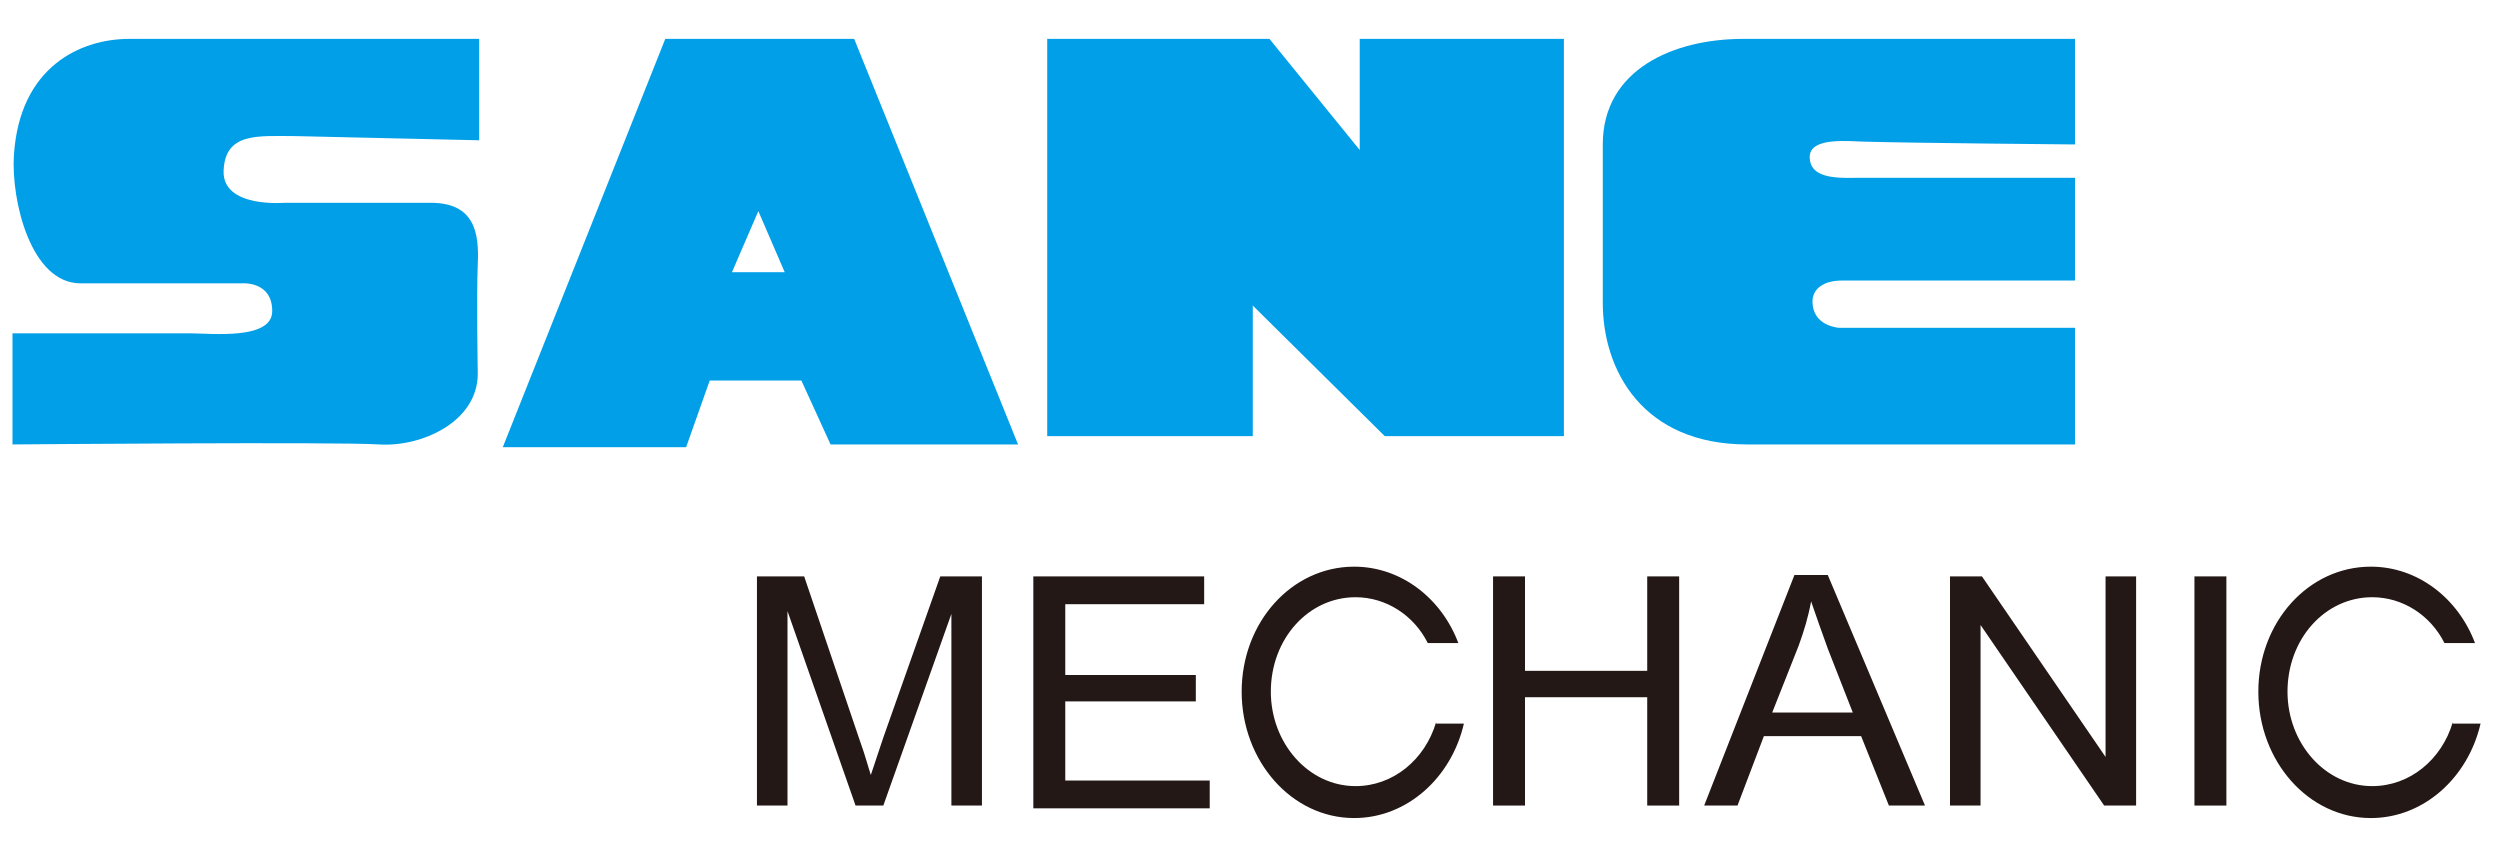
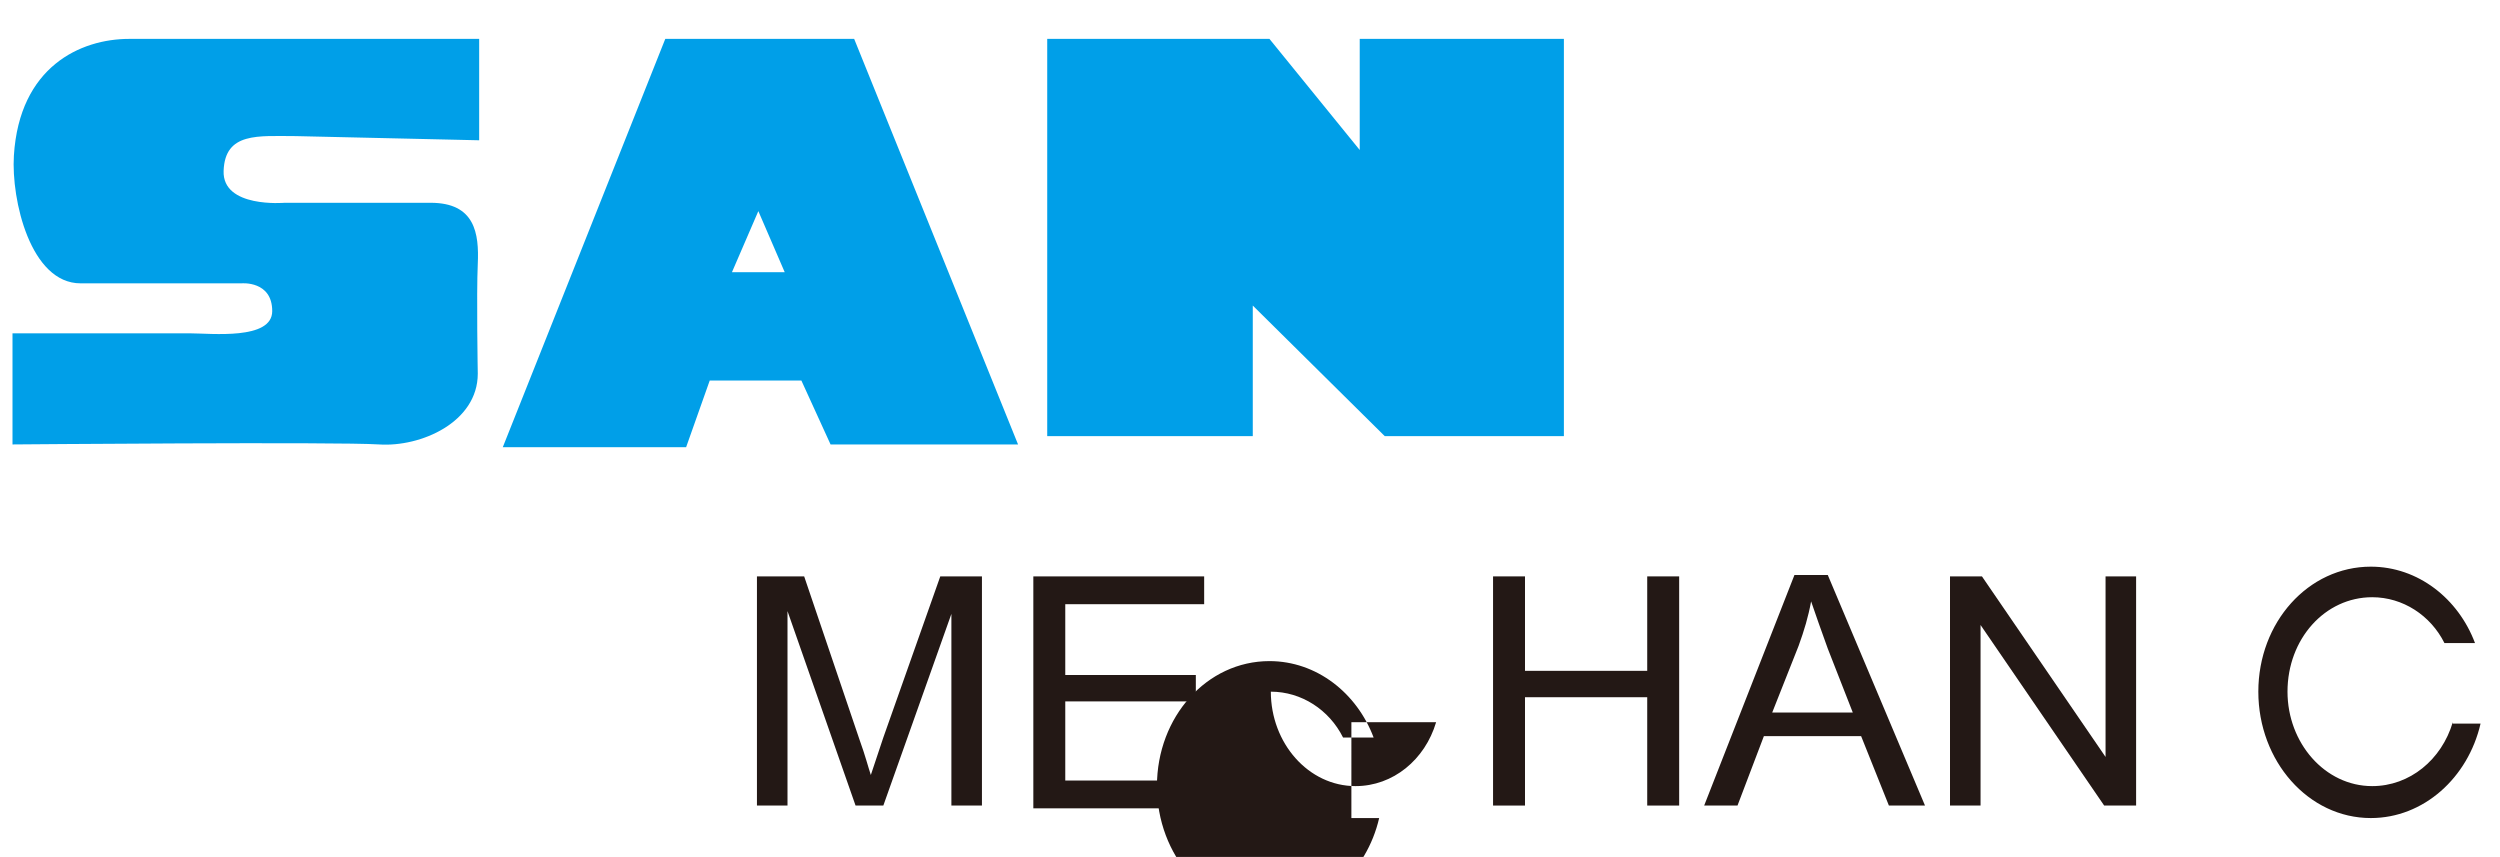
<svg xmlns="http://www.w3.org/2000/svg" version="1.1" id="圖層_1" x="0px" y="0px" viewBox="0 0 180 61.7" style="enable-background:new 0 0 180 61.7;" xml:space="preserve">
  <style type="text/css">
	.st0{fill:#231815;}
	.st1{fill-rule:evenodd;clip-rule:evenodd;fill:#009FE8;}
</style>
  <g>
    <g>
      <path class="st0" d="M54.5,58V41.5h3.4l4,11.8c0.4,1.1,0.6,1.9,0.8,2.5c0.2-0.6,0.5-1.5,0.9-2.7l4.1-11.6h3V58h-2.2V44.2L63.6,58    h-2L56.7,44V58H54.5z" />
      <path class="st0" d="M74.4,58V41.5h12.3v2h-10v5.1h9.4v1.9h-9.4v5.7h10.4v2H74.4V58z" />
      <path class="st0" d="M107.5,58V41.5h2.3v6.8h8.8v-6.8h2.3V58h-2.3v-7.8h-8.8V58H107.5z" />
      <path class="st0" d="M122.7,58l6.5-16.6h2.4l7,16.6H136l-2-5h-7l-1.9,5H122.7z M127.6,51.3h5.8l-1.8-4.6c-0.5-1.4-0.9-2.5-1.2-3.4    c-0.2,1.1-0.5,2.1-0.9,3.2L127.6,51.3z" />
      <path class="st0" d="M140.4,58V41.5h2.3l8.9,13v-13h2.2V58h-2.3L142.6,45V58H140.4z" />
-       <path class="st0" d="M158,58V41.5h2.3V58H158z" />
    </g>
    <path class="st1" d="M34.5,10.1V2.8c0,0-22.8,0-25.2,0c-3.5,0-7.9,2-8.3,8.4c-0.2,3.2,1.2,9.2,4.8,9.2c2.3,0,11.6,0,11.6,0   s2.2-0.2,2.2,2c0,2.1-4.4,1.6-5.9,1.6c-2.3,0-12.8,0-12.8,0v8c0,0,23.4-0.2,26.4,0c3,0.2,7.1-1.6,7.1-5.1c0,0-0.1-5.7,0-7.9   s-0.2-4.4-3.4-4.4H20.5c0,0-4.5,0.4-4.4-2.3c0.1-2.8,2.5-2.5,5.2-2.5L34.5,10.1z" />
    <path class="st1" d="M61.5,2.8H47.9L36.2,32.2h13.2l1.7-4.8h6.6l2.1,4.6h13.5L61.5,2.8z M52.7,19.6l1.9-4.4l1.9,4.4H52.7z" />
    <polygon class="st1" points="75.4,2.8 75.4,31.4 90.2,31.4 90.2,22 99.7,31.4 112.6,31.4 112.6,2.8 97.9,2.8 97.9,10.8 91.4,2.8     " />
-     <path class="st1" d="M149.4,10.4V2.8c0,0-20.1,0-23.9,0c-5,0-10.1,2.2-10.1,7.6c0,0,0,6.6,0,11.4c0,4.9,2.9,10.2,10.4,10.2h23.6   v-8.4c0,0-13.5,0-17,0c0,0-1.9-0.1-1.9-1.9c0-0.9,0.8-1.5,2.1-1.5h16.8v-7.4c0,0-14,0-15.4,0s-3.7,0.2-3.7-1.5c0-1.5,3-1.1,4-1.1   C137.7,10.3,149.4,10.4,149.4,10.4z" />
-     <path class="st0" d="M103.4,52c-0.8,2.7-3.1,4.6-5.8,4.6c-3.4,0-6.1-3.1-6.1-6.8c0-3.8,2.7-6.8,6.1-6.8c2.2,0,4.2,1.3,5.2,3.3h2.2   c-1.2-3.2-4.1-5.5-7.5-5.5c-4.5,0-8.1,4-8.1,9s3.6,9.1,8.1,9.1c3.8,0,7-2.9,7.9-6.8h-2V52z" />
+     <path class="st0" d="M103.4,52c-0.8,2.7-3.1,4.6-5.8,4.6c-3.4,0-6.1-3.1-6.1-6.8c2.2,0,4.2,1.3,5.2,3.3h2.2   c-1.2-3.2-4.1-5.5-7.5-5.5c-4.5,0-8.1,4-8.1,9s3.6,9.1,8.1,9.1c3.8,0,7-2.9,7.9-6.8h-2V52z" />
    <path class="st0" d="M176.6,52c-0.8,2.7-3.1,4.6-5.8,4.6c-3.4,0-6.1-3.1-6.1-6.8c0-3.8,2.7-6.8,6.1-6.8c2.2,0,4.2,1.3,5.2,3.3h2.2   c-1.2-3.2-4.1-5.5-7.5-5.5c-4.5,0-8.1,4-8.1,9s3.6,9.1,8.1,9.1c3.8,0,7-2.9,7.9-6.8h-2V52z" />
  </g>
</svg>